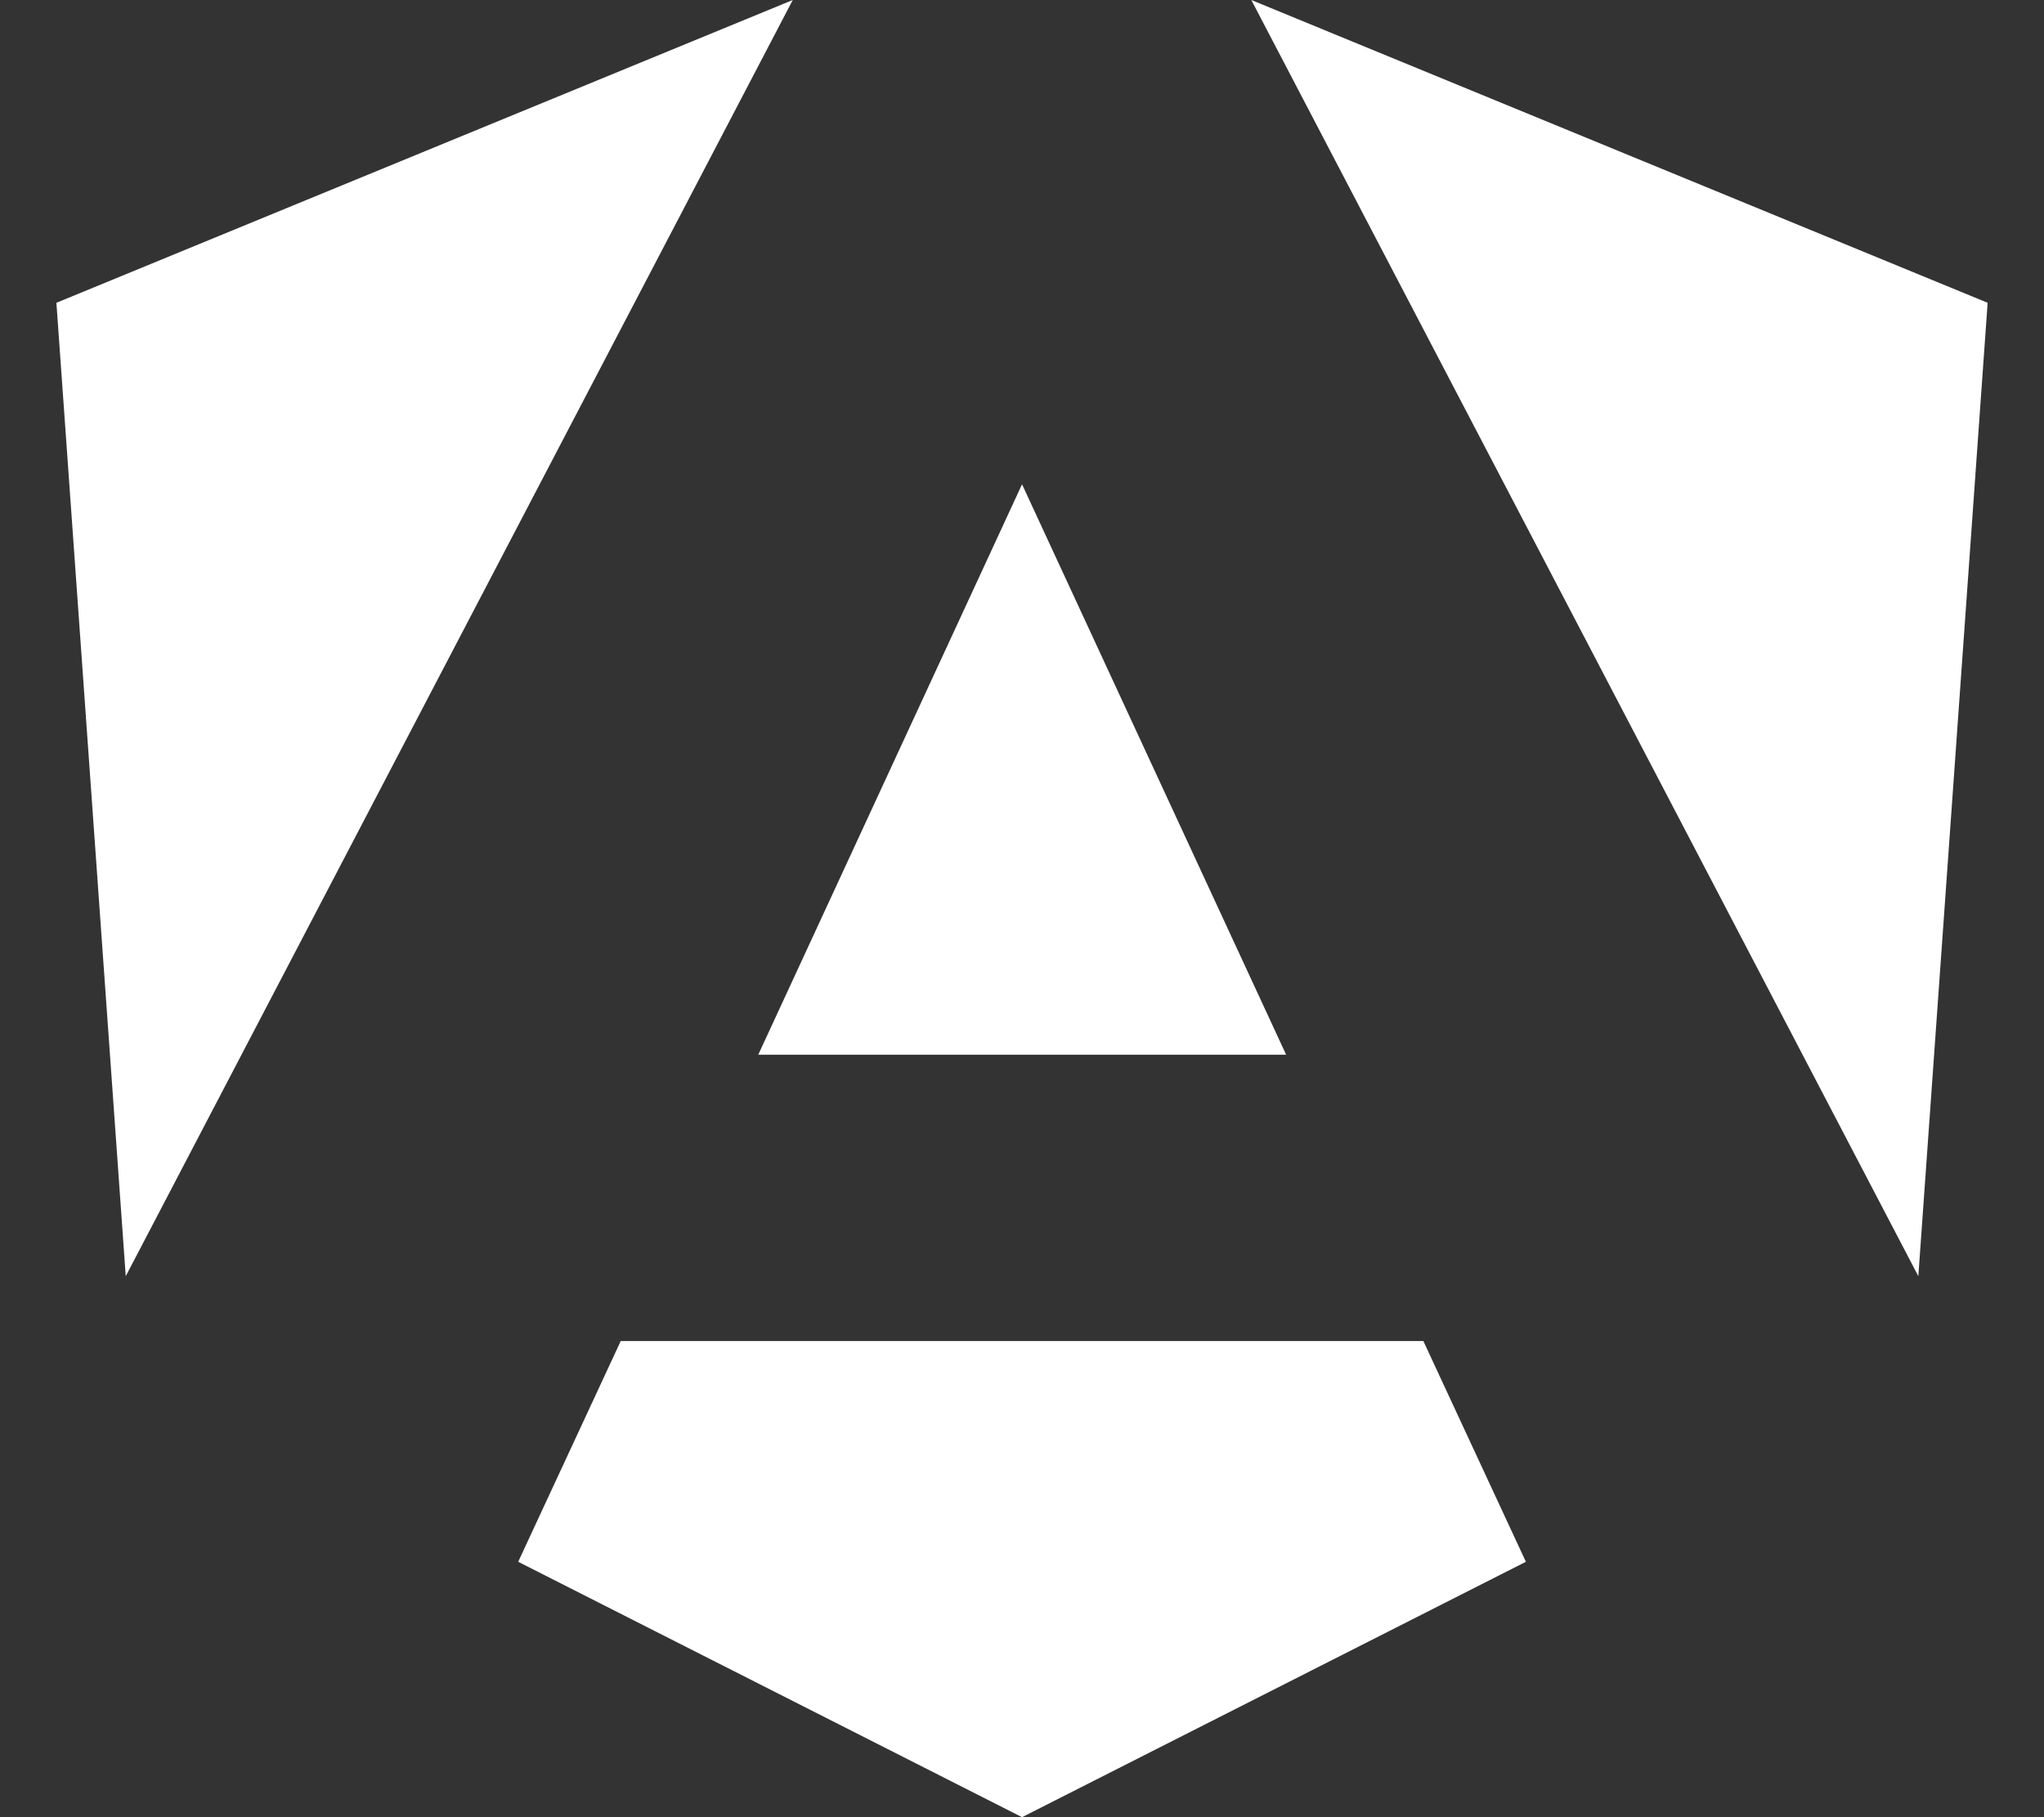
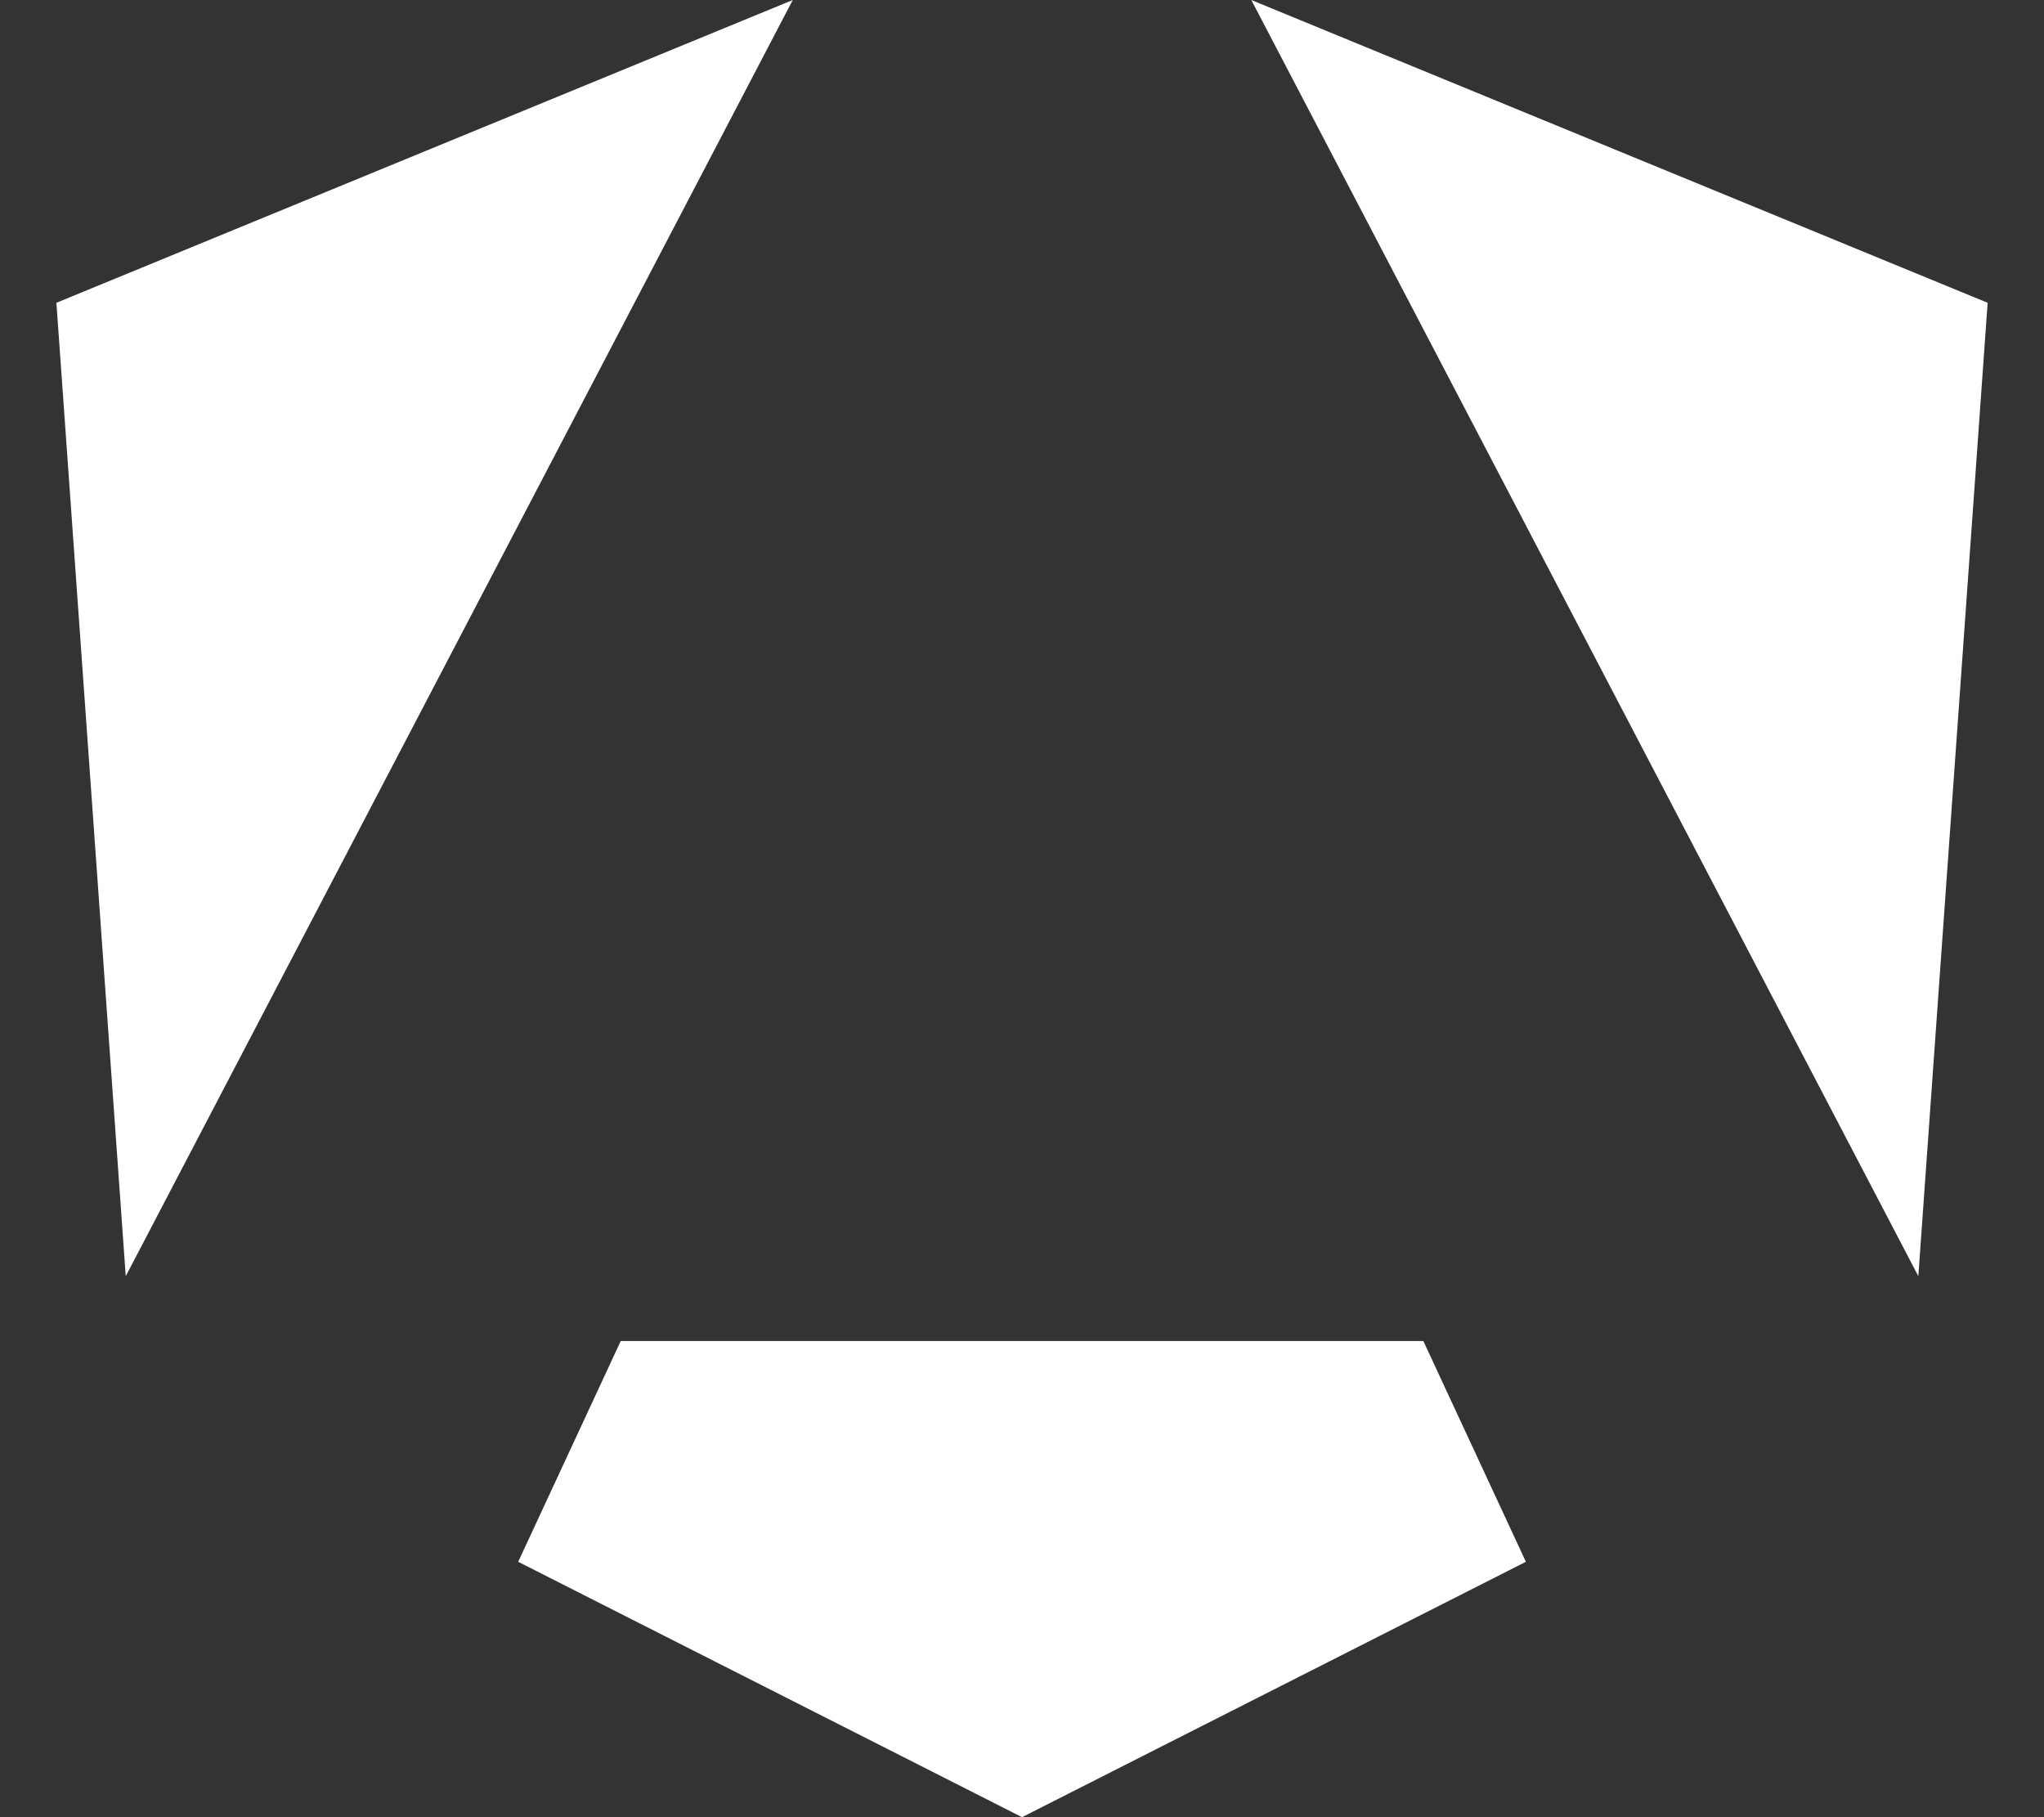
<svg xmlns="http://www.w3.org/2000/svg" width="54" height="48" viewBox="0 0 54 48" fill="none">
  <rect x="0" y="0" width="54" height="48" fill="#333333" stroke="none" />
-   <path d="M37.603 35.422H16.399L13.69 41.254L27.001 48L40.312 41.254L37.603 35.422ZM33.058 0L50.68 33.71L52.511 7.998L33.058 0ZM20.944 0L1.49 7.998L3.322 33.71L20.944 0ZM20.032 27.86H33.978L27.001 12.792L20.032 27.86Z" fill="white" />
+   <path d="M37.603 35.422H16.399L13.69 41.254L27.001 48L40.312 41.254L37.603 35.422ZM33.058 0L50.68 33.71L52.511 7.998L33.058 0ZM20.944 0L1.49 7.998L3.322 33.71L20.944 0ZM20.032 27.86L27.001 12.792L20.032 27.86Z" fill="white" />
</svg>